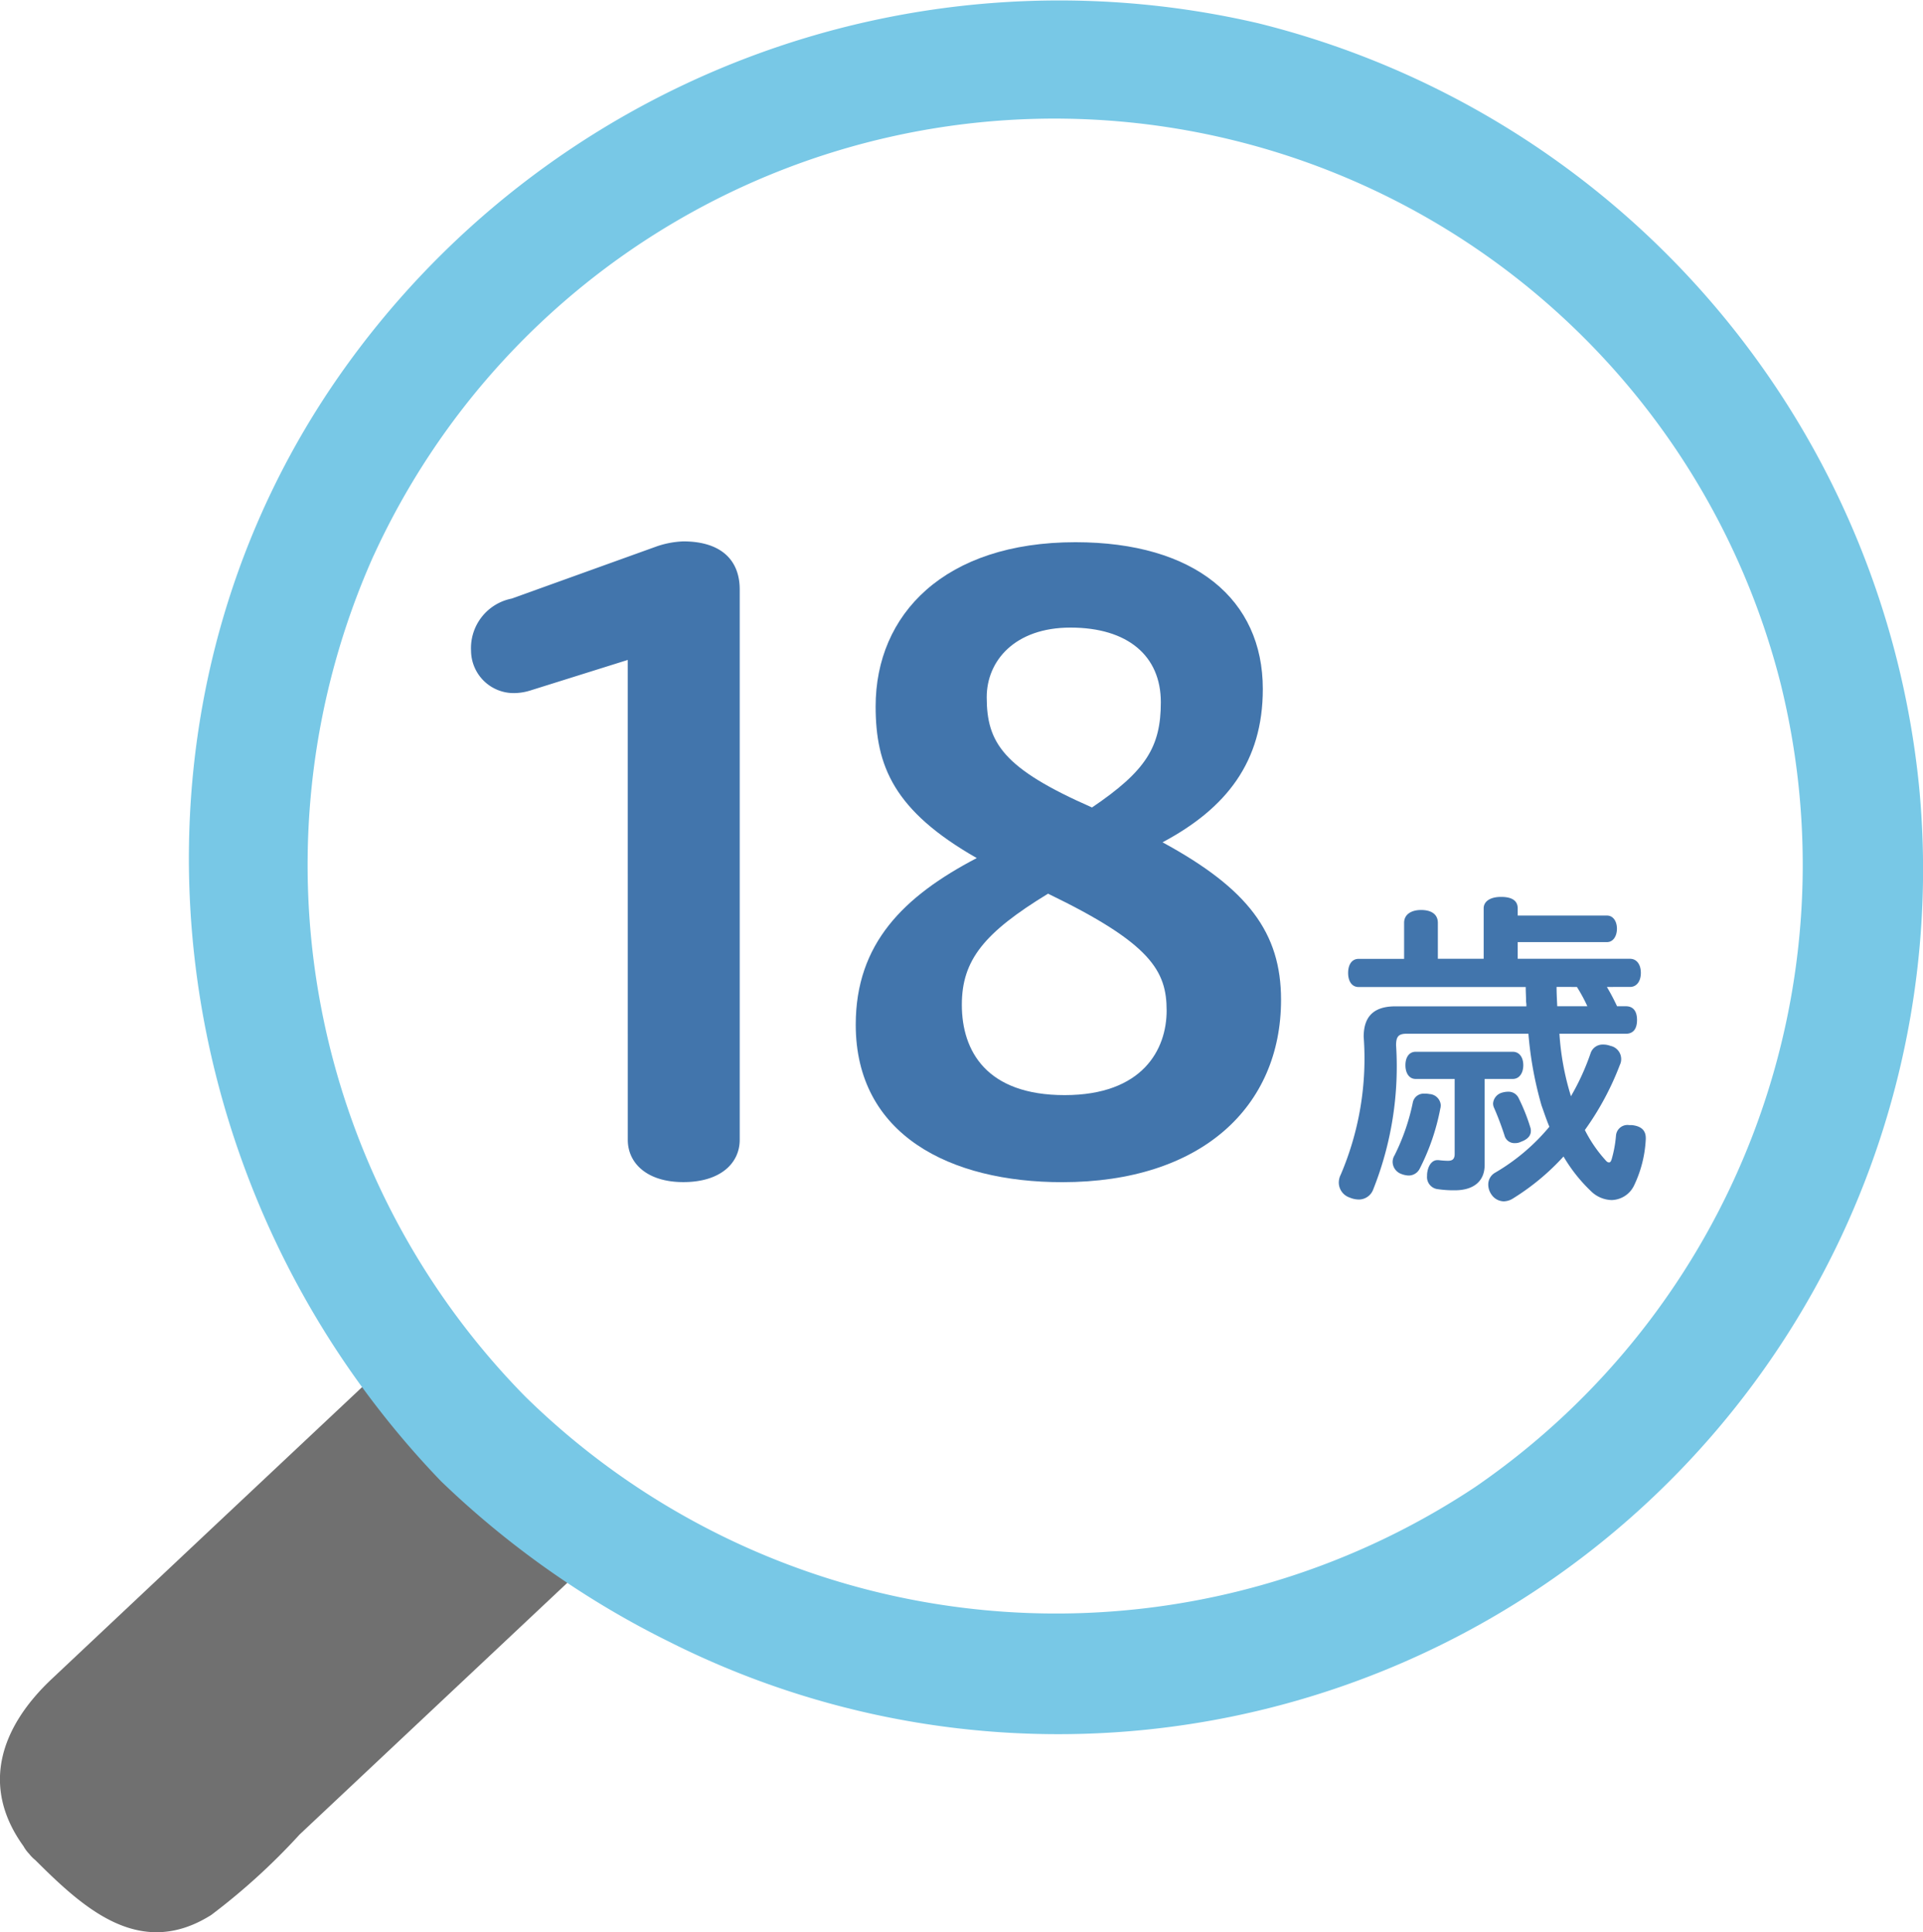
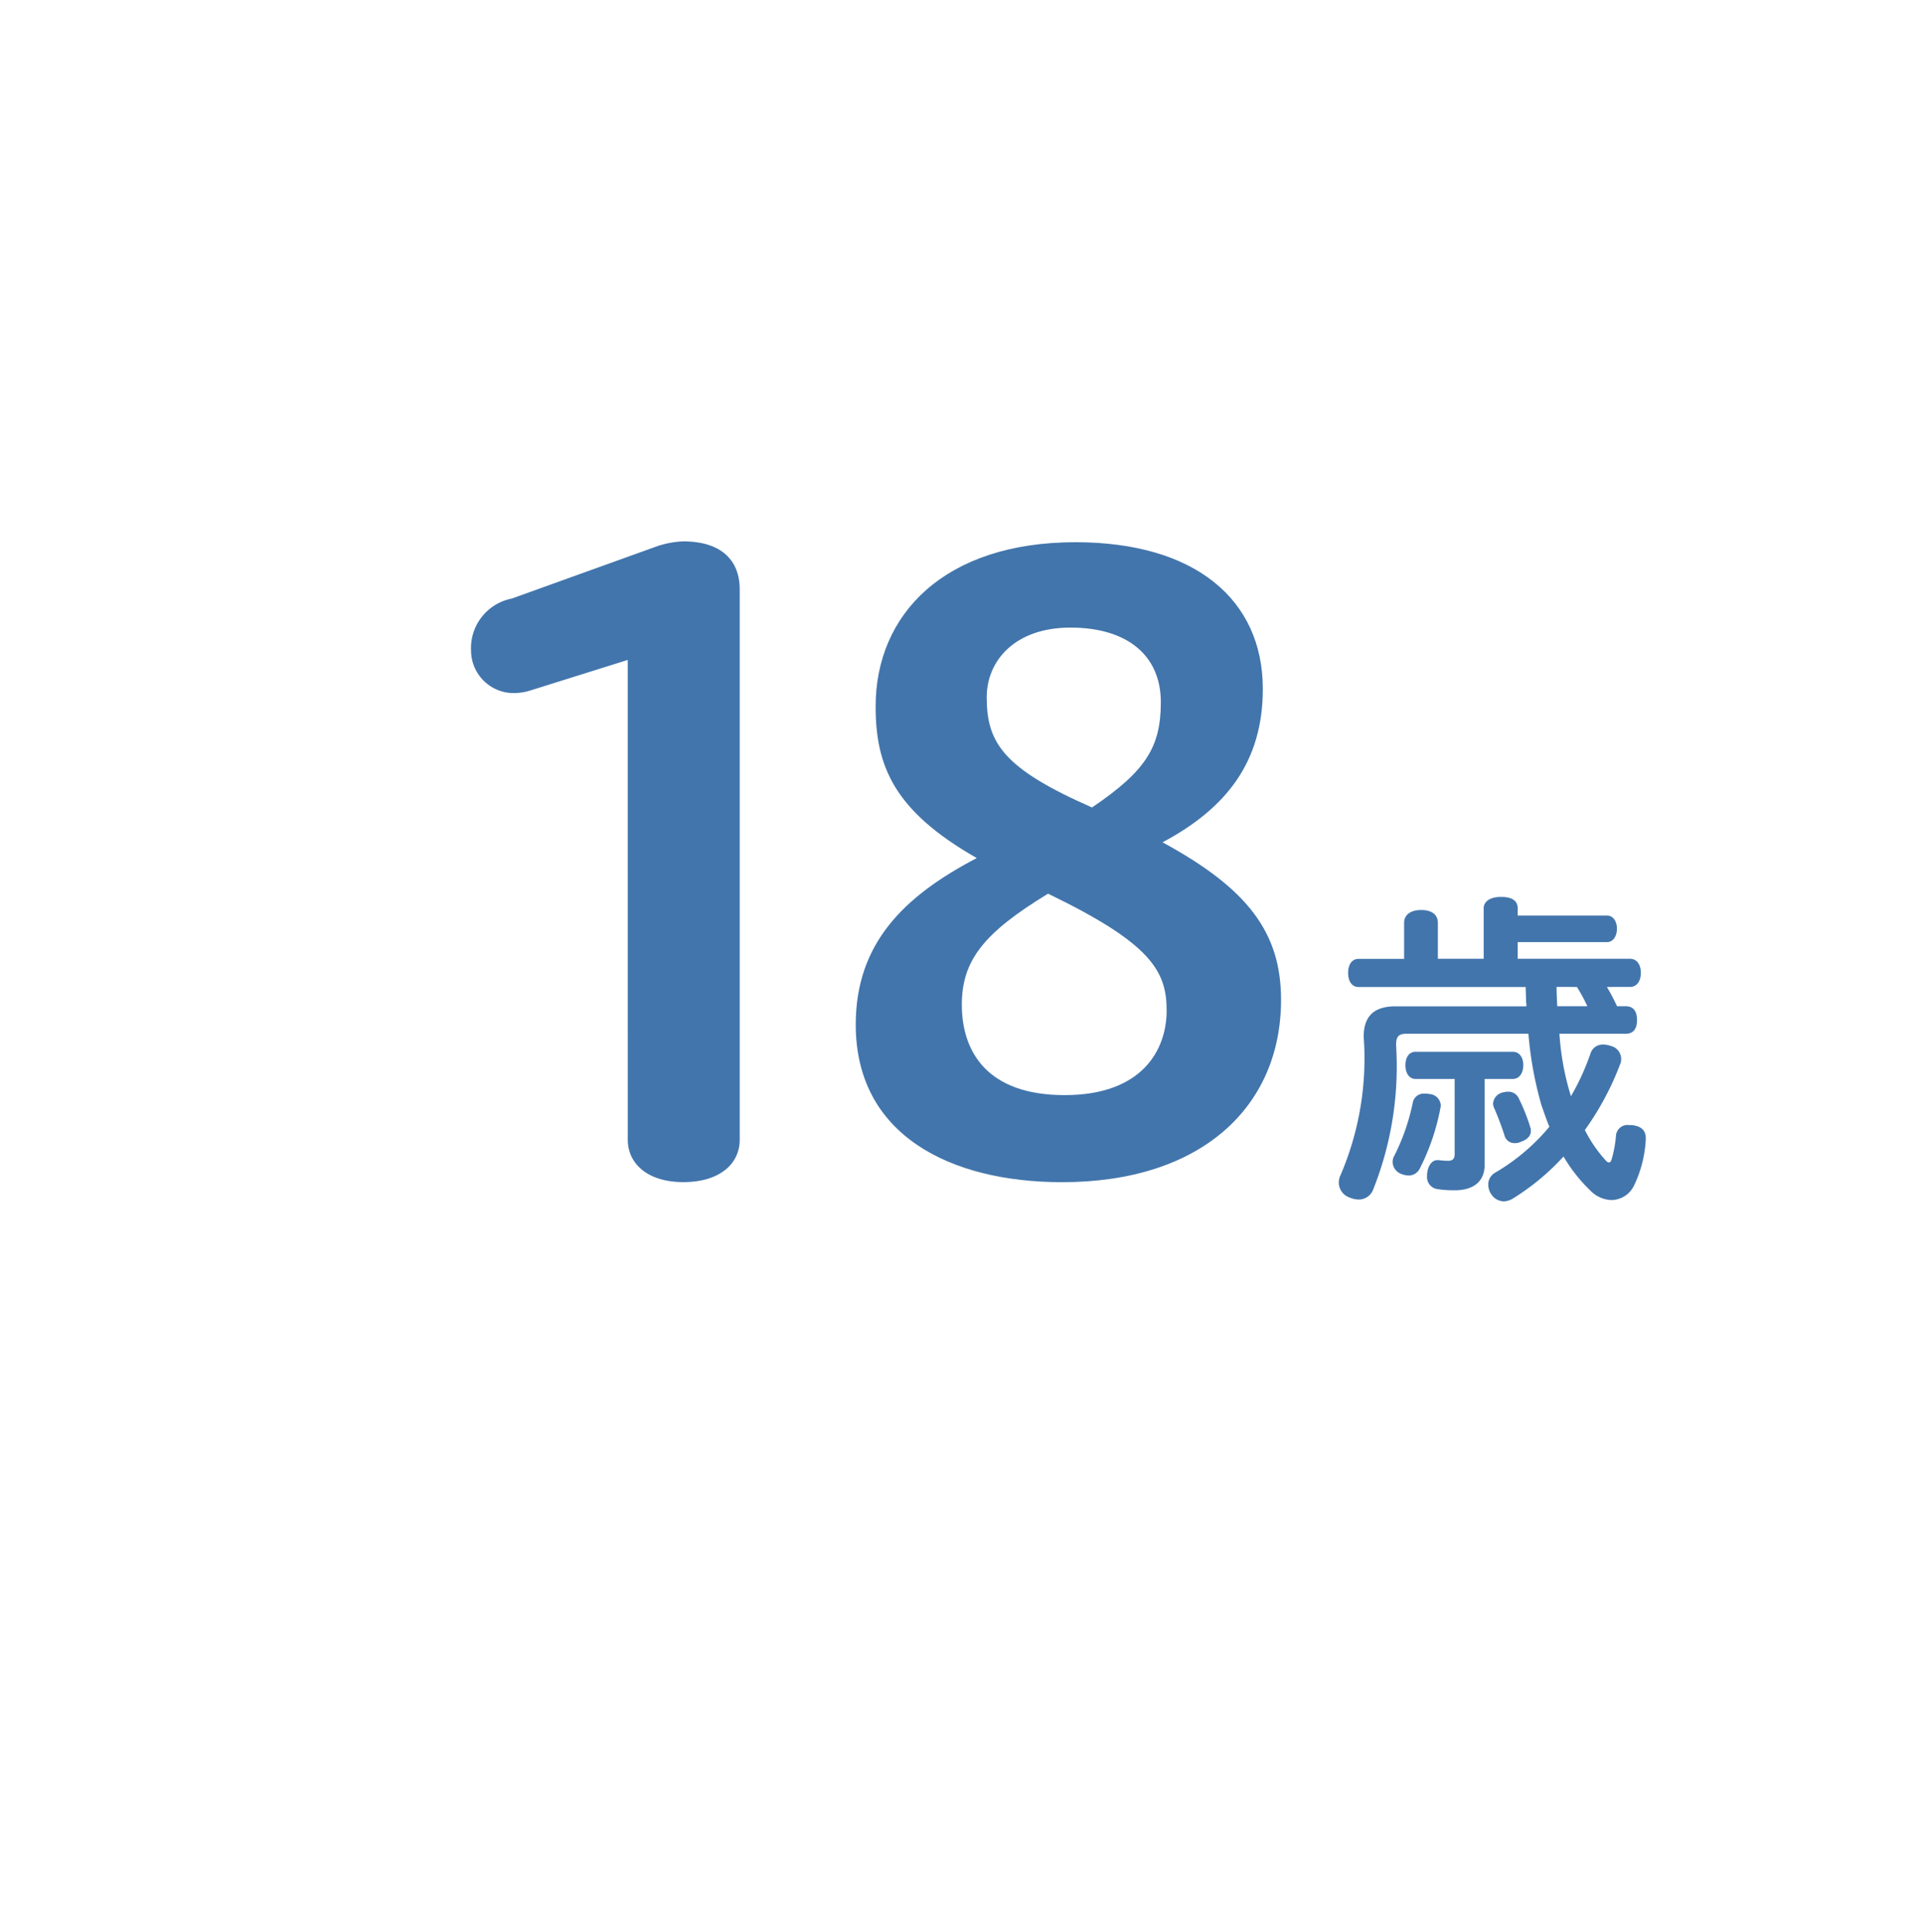
<svg xmlns="http://www.w3.org/2000/svg" width="77.519" height="77.899" viewBox="0 0 77.519 77.899">
  <defs>
    <clipPath id="clip-path">
      <rect id="長方形_2903" data-name="長方形 2903" width="77.519" height="77.9" fill="none" />
    </clipPath>
  </defs>
  <g id="kousotsuSYSTEM_old1" transform="translate(-161 -4759.412)">
    <g id="グループ_2948" data-name="グループ 2948" transform="translate(161 4759.412)">
      <g id="グループ_2947" data-name="グループ 2947" transform="translate(0 0)" clip-path="url(#clip-path)">
-         <path id="パス_22036" data-name="パス 22036" d="M1.192,88.234a1.516,1.516,0,0,0,.231.23c1.945,1.938,4.212,4.025,7.09,2.214a26.074,26.074,0,0,0,3.567-3.248l11.912-11.2a80.514,80.514,0,0,1-8.429-7.768c-.225.224-.446.444-.664.649L8.61,75.022,2.1,81.148C.031,83.09-.8,85.481.945,87.9a1.5,1.5,0,0,0,.247.33" transform="translate(0 -13.472)" fill="#707070" />
-         <path id="パス_22037" data-name="パス 22037" d="M17.244,56.957a35.938,35.938,0,0,0,2.4,2.76,36.662,36.662,0,0,0,4.837,3.927,36.194,36.194,0,0,0,4.337,2.533A34.863,34.863,0,0,0,79.227,31.708,35.33,35.33,0,0,0,52.589.938,35.412,35.412,0,0,0,15.564,15.117c-8.018,11.462-7.859,26.36-1,37.927a36.186,36.186,0,0,0,2.68,3.912M16.928,22.4a30.193,30.193,0,0,1,56.708,5.12,30.425,30.425,0,0,1-12.3,32.429,30.541,30.541,0,0,1-38.29-3.639,30.567,30.567,0,0,1-6.12-33.91" transform="translate(-1.866 0)" fill="#78c8e6" />
-         <path id="パス_22038" data-name="パス 22038" d="M29.959,31.953,26.015,33.19a2.277,2.277,0,0,1-.635.1,1.72,1.72,0,0,1-1.738-1.705A2.035,2.035,0,0,1,25.28,29.48l5.85-2.106a3.679,3.679,0,0,1,1.069-.2c1.5,0,2.273.735,2.273,1.938V51.3c0,.937-.769,1.705-2.273,1.705-1.471,0-2.239-.769-2.239-1.705Z" transform="translate(-4.653 -5.347)" fill="#4275ac" />
+         <path id="パス_22038" data-name="パス 22038" d="M29.959,31.953,26.015,33.19a2.277,2.277,0,0,1-.635.1,1.72,1.72,0,0,1-1.738-1.705A2.035,2.035,0,0,1,25.28,29.48l5.85-2.106a3.679,3.679,0,0,1,1.069-.2c1.5,0,2.273.735,2.273,1.938V51.3c0,.937-.769,1.705-2.273,1.705-1.471,0-2.239-.769-2.239-1.705" transform="translate(-4.653 -5.347)" fill="#4275ac" />
        <path id="パス_22039" data-name="パス 22039" d="M55.314,39.314c3.443,1.871,4.779,3.643,4.779,6.35,0,4.311-3.208,7.353-8.823,7.353-4.512,0-8.322-1.9-8.322-6.35,0-3.275,1.938-5.18,4.879-6.717-3.342-1.905-4.077-3.711-4.077-6.116,0-3.71,2.773-6.618,8.054-6.618,4.814,0,7.554,2.306,7.554,5.916,0,2.941-1.471,4.813-4.044,6.183M50.7,41.386c-2.573,1.57-3.475,2.674-3.475,4.478,0,1.872,1,3.643,4.144,3.643s4.112-1.839,4.112-3.409c0-1.6-.635-2.708-4.78-4.712m1.772-3.476c2.173-1.471,2.774-2.44,2.774-4.244,0-1.872-1.337-3.008-3.643-3.008-2.239,0-3.376,1.337-3.376,2.807,0,1.838.668,2.874,4.245,4.445" transform="translate(-8.452 -5.356)" fill="#4275ac" />
        <path id="パス_22040" data-name="パス 22040" d="M78,48.65a8.668,8.668,0,0,1,.41.779h.357c.316,0,.448.224.448.554s-.132.554-.448.554h-2.68a10.77,10.77,0,0,0,.449,2.468l.014.053a9.678,9.678,0,0,0,.8-1.756.51.51,0,0,1,.5-.329.8.8,0,0,1,.291.052.542.542,0,0,1,.435.529.517.517,0,0,1-.052.237,11.5,11.5,0,0,1-1.412,2.627,5.42,5.42,0,0,0,.818,1.2c.066.08.105.107.158.107s.08-.053.106-.133a4.864,4.864,0,0,0,.172-.937.465.465,0,0,1,.528-.436H79c.37.039.568.2.568.528v.027a4.843,4.843,0,0,1-.476,1.888,1.029,1.029,0,0,1-.9.58,1.23,1.23,0,0,1-.831-.356,6.413,6.413,0,0,1-1.109-1.4,9.554,9.554,0,0,1-2.033,1.689.717.717,0,0,1-.382.119.615.615,0,0,1-.5-.29.694.694,0,0,1-.119-.383.545.545,0,0,1,.264-.475,8.241,8.241,0,0,0,2.2-1.86c-.119-.278-.212-.568-.317-.859a14.738,14.738,0,0,1-.528-2.891h-4.9c-.317,0-.435.092-.435.462a13.413,13.413,0,0,1-.924,5.822.618.618,0,0,1-.581.4.976.976,0,0,1-.369-.08.641.641,0,0,1-.435-.594.712.712,0,0,1,.079-.33,11.92,11.92,0,0,0,.924-5.557c0-.884.475-1.227,1.28-1.227h5.279a.894.894,0,0,0-.013-.185c0-.2-.014-.4-.014-.594H67.991c-.264,0-.422-.224-.422-.568s.158-.567.422-.567h1.835V46.063c0-.33.277-.515.686-.515s.674.172.674.515v1.452h1.847V45.482c0-.291.278-.462.7-.462.488,0,.672.185.672.462v.29h3.6c.251,0,.4.238.4.529s-.145.541-.4.541h-3.6v.673h4.528c.264,0,.436.224.436.567s-.172.568-.436.568ZM71.3,53.442a.315.315,0,0,1-.014.105,8.993,8.993,0,0,1-.831,2.429.5.5,0,0,1-.449.277.909.909,0,0,1-.3-.066.524.524,0,0,1-.343-.488.513.513,0,0,1,.079-.264,8.606,8.606,0,0,0,.74-2.151.445.445,0,0,1,.475-.331.783.783,0,0,1,.185.014.486.486,0,0,1,.463.475m-1.017-1.083c-.251,0-.409-.224-.409-.554s.158-.541.409-.541h3.92c.263,0,.422.224.422.541s-.159.554-.422.554H73.073v3.459c0,.712-.5,1.03-1.2,1.03a4.344,4.344,0,0,1-.739-.053.491.491,0,0,1-.383-.529.783.783,0,0,1,.014-.171c.053-.291.21-.463.4-.463h.052a3.376,3.376,0,0,0,.37.027c.171,0,.277-.053.277-.278V52.359Zm3.736.515a.45.45,0,0,1,.409.238,7.694,7.694,0,0,1,.489,1.227.375.375,0,0,1,.013.119c0,.2-.145.343-.4.435a.512.512,0,0,1-.238.053.412.412,0,0,1-.41-.264,11.715,11.715,0,0,0-.448-1.188.455.455,0,0,1-.027-.145.49.49,0,0,1,.356-.436.9.9,0,0,1,.251-.039m1.953-4.224c0,.264.014.515.027.779h1.214a6.377,6.377,0,0,0-.422-.779Z" transform="translate(-13.224 -8.86)" fill="#4275ac" />
      </g>
    </g>
  </g>
</svg>